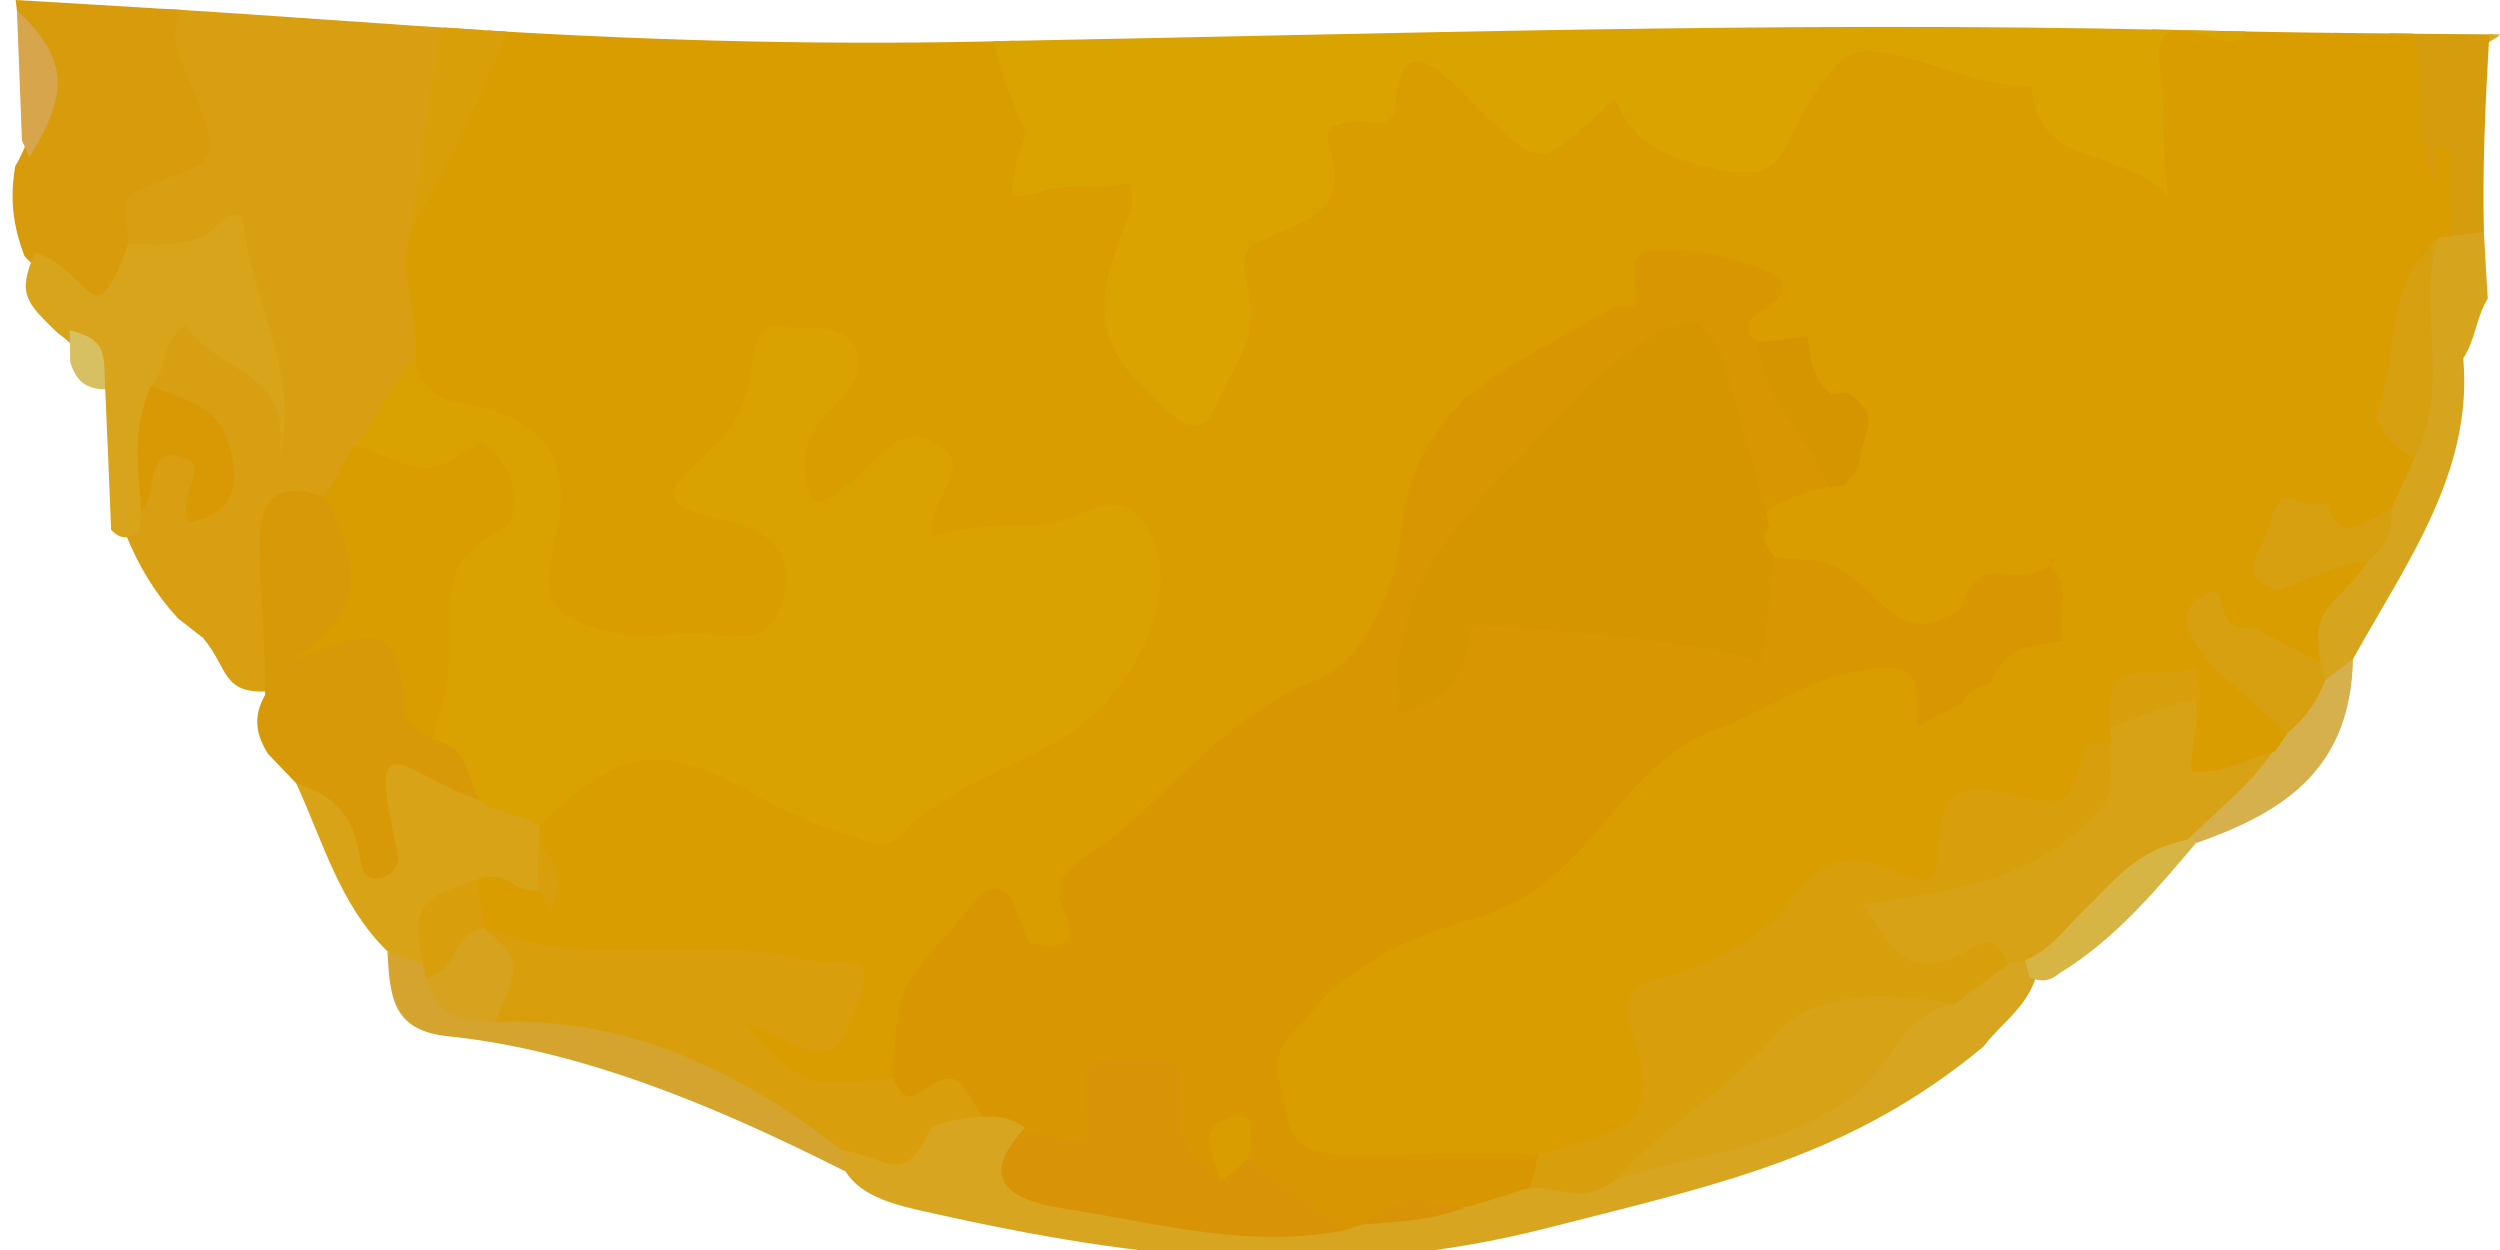
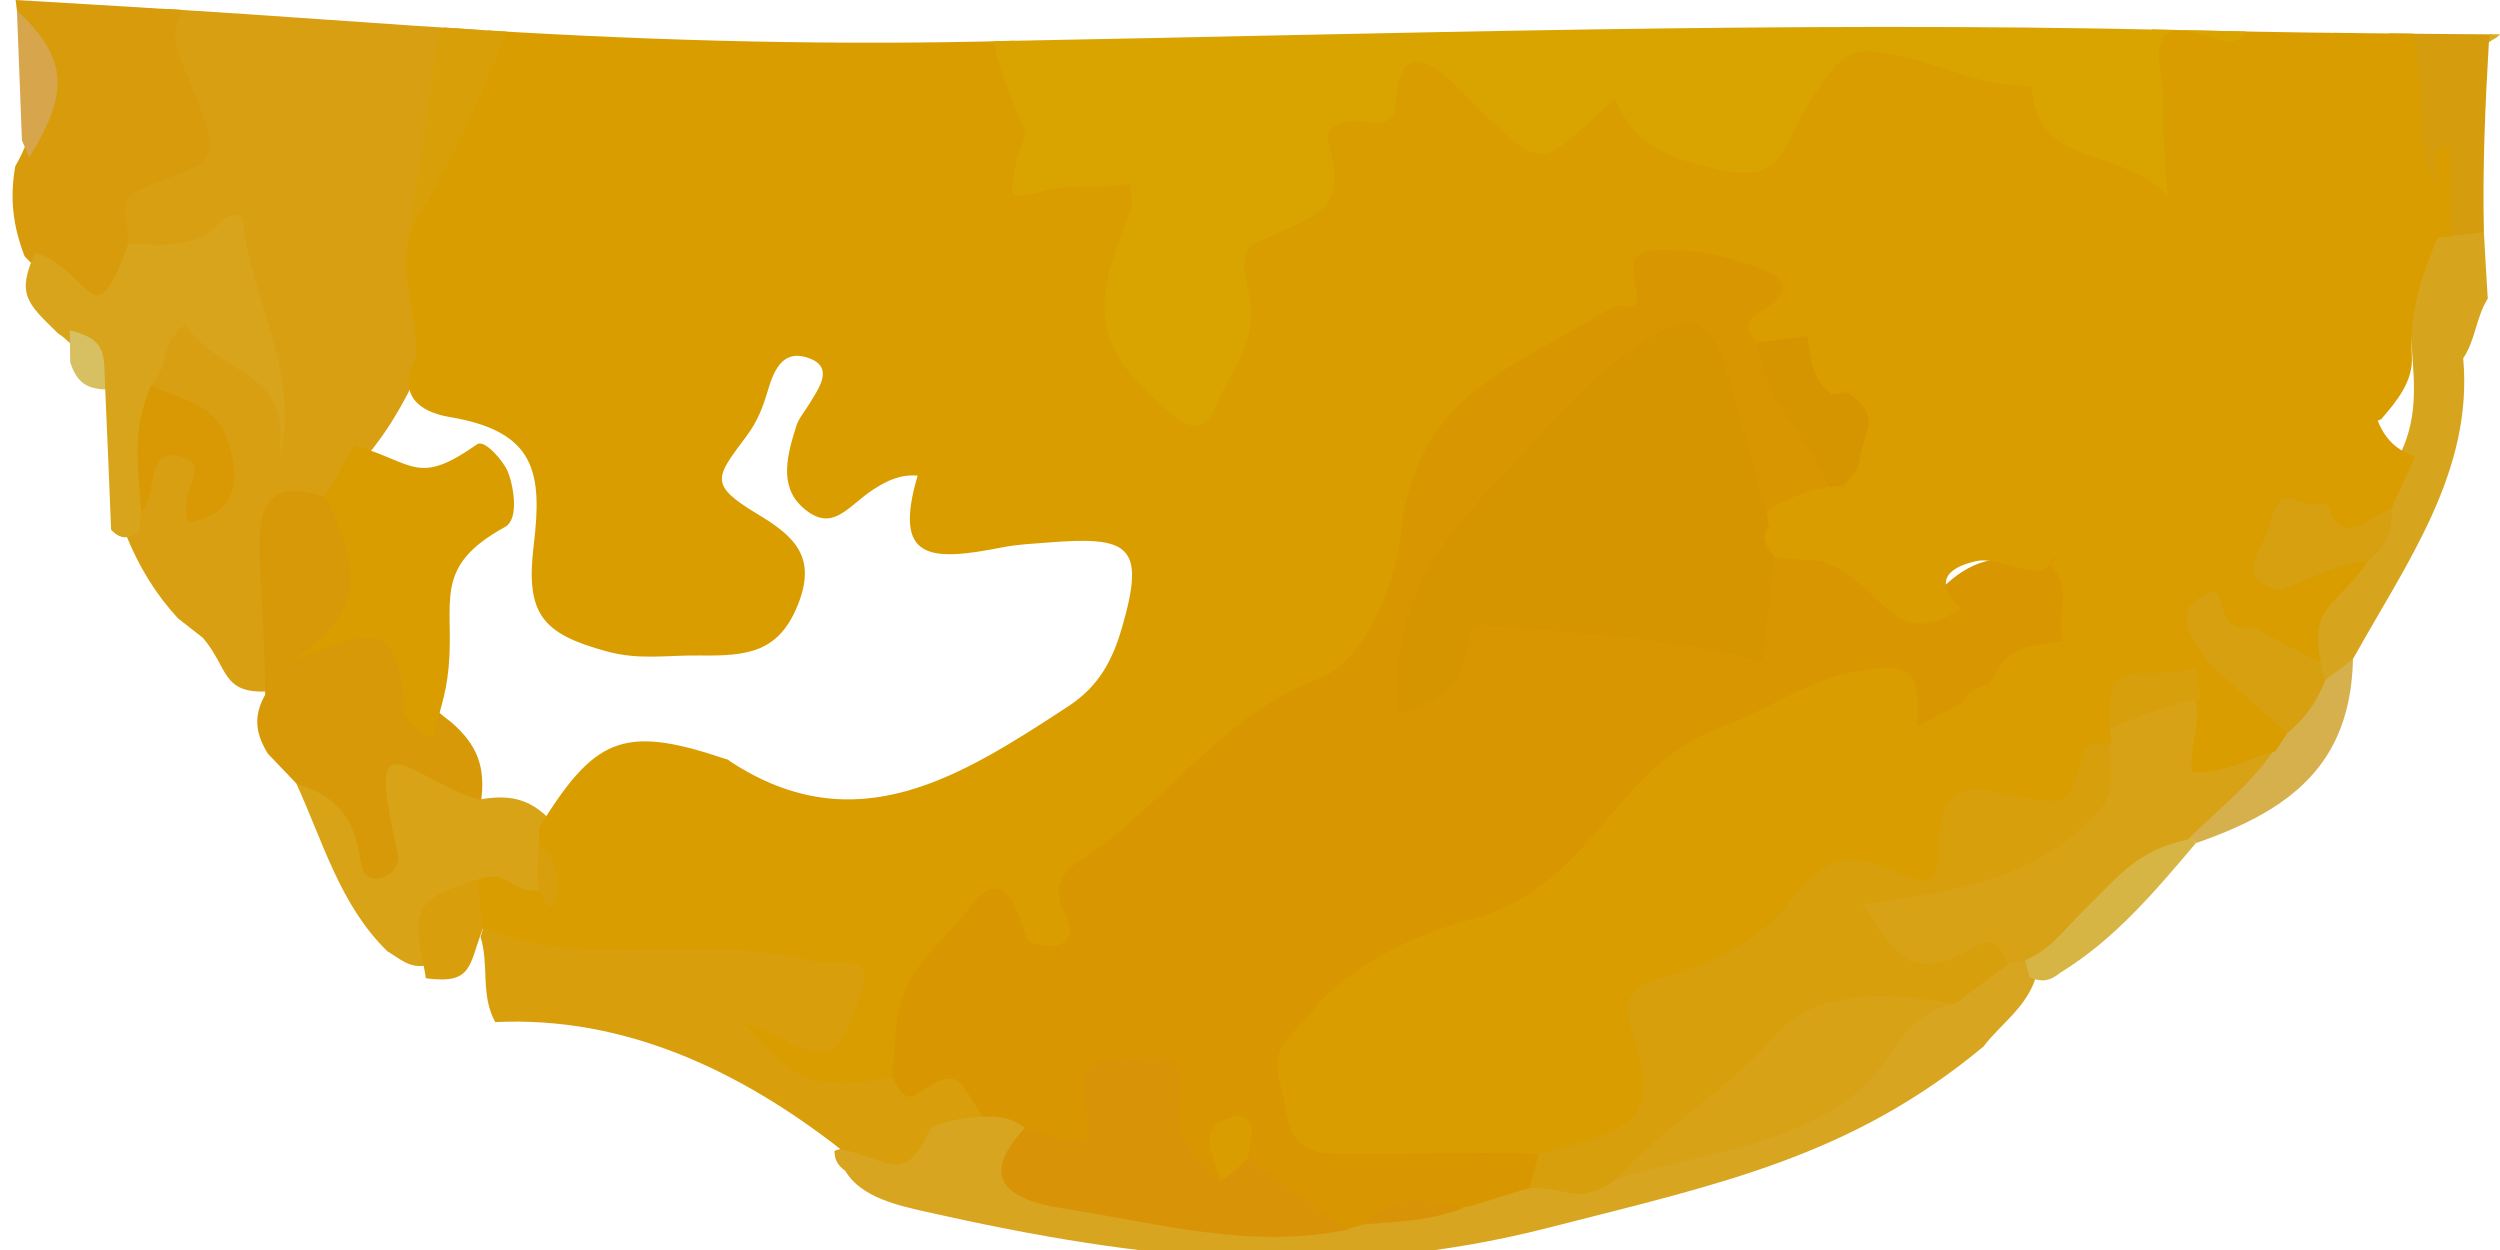
<svg xmlns="http://www.w3.org/2000/svg" width="240" height="120" viewBox="0 0 240 120" fill="none">
  <g clip-path="url(#clip0_4372_27471)">
    <g style="mix-blend-mode:multiply">
      <path d="M25.915 66.368C27.412 62.822 27.194 59.944 26.956 56.082C26.705 51.992 27.185 50.285 31.128 48.315C32.853 46.919 34.088 45.221 35.439 43.504C37.841 40.557 39.48 37.369 40.97 33.9C41.578 29.898 40.85 25.989 40.828 21.972C42.087 15.405 43.042 8.781 46.472 2.905C36.314 2.274 26.164 1.487 16.005 0.861C14.999 5.122 16.064 8.222 17.487 12.424C18.198 14.521 17.09 16.079 14.561 16.548C10.09 17.375 10.158 18.989 11.443 22.951C14.306 25.605 15.218 26.693 19.123 24.957C20.153 24.498 21.807 23.785 22.119 25.279C22.874 28.884 24.157 31.766 25.924 34.962C24.711 34.105 23.554 33.738 22.304 32.866C15.139 27.867 14.917 30.189 13.909 37.572C17.389 41.796 20.055 40.284 20.347 46.677C20.02 44.606 19.481 41.514 16.649 42.315C12.674 43.441 13.241 45.954 12.244 49.286C12.174 50.047 12.126 50.737 12.152 51.477C13.37 54.44 14.908 56.997 17.092 59.368C17.895 59.994 18.695 60.621 19.496 61.247C22.012 64.24 21.226 66.651 25.909 66.37L25.915 66.368Z" fill="#D99F12" />
      <path d="M12.27 23.377C12.497 20.608 10.64 19.245 14.09 17.907C21.072 15.202 21.288 15.745 18.48 8.436C17.465 5.794 15.89 3.721 17.57 0.968C12.207 0.623 6.861 0.322 1.503 0.001C1.542 0.335 1.581 0.669 1.621 1.005C3.914 6.154 4.344 10.954 1.464 15.963C0.927 19.059 1.232 21.671 2.365 24.61C4.245 26.471 5.445 28.301 8.358 28.646C13.256 29.226 14.212 27.976 12.27 23.377Z" fill="#D89B0B" />
      <path d="M190.416 100.467C177.656 111.058 165.183 113.637 148.588 117.876C128.373 123.042 109.924 121.087 88.952 116.342C86.236 115.727 82.673 114.972 81.15 112.41C80.406 111.856 80.122 111.352 80.107 110.477C84.964 109.074 89.092 106.308 94.165 105.575C96.037 105.782 97.405 106.177 98.757 107.562C98.77 112.225 100.071 114.071 104.749 114.706C113.029 115.827 120.741 117.922 128.973 116.191C129.717 116.034 130.389 115.801 131.146 115.727C134.175 115.432 137.14 115.116 140.046 114.219C142.06 113.794 143.624 112.96 145.758 112.742C149.777 112.332 152.465 113.412 156.34 111.337C161.199 109.29 166.398 108.832 171.222 106.679C174.868 105.051 177.447 103.194 179.338 99.546C180.984 96.376 183.113 96.653 186.139 95.344C188.151 93.959 190.023 92.565 192.312 91.666C193.04 91.62 193.71 91.696 194.408 91.906C194.908 92.431 195.259 92.981 195.475 93.671C194.668 96.638 192.002 98.346 190.416 100.469L190.416 100.467Z" fill="#D7A51F" />
      <path d="M25.455 66.688C25.424 61.904 25.151 58.869 24.931 53.663C24.752 49.445 25.173 45.675 31.184 47.709C36.763 52.325 36.023 56.096 32.057 61.629C36.495 58.544 38.506 57.658 39.691 63.59C40.269 66.488 41.074 67.681 43.363 69.368C45.833 71.532 46.618 73.622 46.189 76.877C44.074 77.973 42.39 77.213 40.173 76.956C39.451 78.682 39.898 80.759 39.375 82.472C38.81 84.326 37.802 85.526 35.862 85.707C34.108 85.871 33.51 84.352 33.231 82.973C32.548 79.6 30.632 77.702 28.442 75.208C27.53 74.259 26.618 73.301 25.708 72.344C24.488 70.341 24.331 68.72 25.457 66.688L25.455 66.688Z" fill="#D89908" />
      <path d="M3.392 24.228C9.019 26.135 8.827 32.916 12.329 23.368C15.582 23.608 18.855 23.818 21.076 21.415C21.988 20.429 23.216 20.3 23.312 21.151C24.244 29.506 28.893 35.492 26.803 44.111C27.964 35.279 22.04 36.732 17.735 31.192C15.211 33.186 16.422 34.849 14.489 37.035C14.404 41.126 14.184 45.162 13.542 49.21C13.492 49.821 13.44 50.434 13.385 51.044C12.316 51.758 11.578 51.815 10.666 50.861C10.481 46.369 10.313 41.877 10.101 37.384C8.53 35.534 7.638 33.367 5.554 31.991C2.602 29.1 1.546 28.268 3.392 24.228Z" fill="#D8A41B" />
      <path d="M238.455 22.297C238.311 16.21 238.577 10.136 238.933 4.059C239.057 3.806 239.179 3.551 239.297 3.298C235.992 3.265 232.682 3.267 229.378 3.204C229.706 6.808 230.072 9.699 230.153 13.502C230.21 16.175 230.05 18.202 233.245 19.343C235.291 17.617 233.733 16.877 234.848 14.879C234.578 17.728 233.805 20.15 235.132 22.847C236.417 23.174 237.353 23.034 238.455 22.297Z" fill="#D59D0E" />
      <path d="M239.013 3.293C238.985 3.546 238.957 3.797 238.933 4.05C239.295 3.797 239.714 3.642 240.002 3.3C239.672 3.298 239.343 3.295 239.013 3.293Z" fill="#D9AD1C" />
      <path d="M28.439 75.213C32.107 76.386 33.743 78.13 34.481 81.895C34.706 83.045 34.693 84.457 36.274 84.35C37.542 84.265 38.452 83.05 38.16 81.789C34.998 68.231 38.873 74.538 45.973 76.762C48.789 76.266 50.725 76.587 52.769 78.645C53.007 79.376 53.297 79.995 53.338 80.787C53.417 82.347 53.118 83.624 52.636 85.112C49.736 87.381 48.805 85.823 45.593 86.146C42.743 87.632 41.899 89.859 40.8 92.706C39.264 92.929 38.423 92.061 37.184 91.321C32.626 86.868 31.025 80.826 28.442 75.213L28.439 75.213Z" fill="#D8A317" />
      <path d="M235.392 22.644C236.413 22.528 237.434 22.413 238.457 22.297C238.575 24.42 238.686 26.543 238.826 28.663C237.689 30.474 237.658 32.617 236.467 34.399C237.462 45.304 230.938 54.162 225.887 63.267C225.126 64.639 224.509 65.477 222.798 65.305C222.386 64.746 221.744 64.338 221.576 63.623C220.258 57.985 222.133 56.909 226.265 53.475C227.341 51.815 227.914 50.074 228.399 48.171C228.868 46.327 230.094 44.458 230.775 42.782C232.261 39.127 231.632 35.66 231.445 31.991C231.285 28.882 232.152 26.521 233.05 23.658C233.238 23.405 233.397 23.115 233.574 22.849C234.198 22.467 234.7 22.386 235.394 22.644L235.392 22.644Z" fill="#D7A41E" />
-       <path d="M37.191 91.362C38.367 91.72 39.497 92.113 40.636 92.556C41.225 92.785 41.67 93.232 42.137 93.642C43.854 95.425 45.504 96.051 47.986 95.924C57.338 96.455 66.074 98.787 74.214 103.532C76.968 105.138 79.784 107.082 80.709 110.335C80.899 111.003 80.949 111.736 81.104 112.43C69.307 106.489 56.249 100.855 43.012 99.479C37.682 98.924 37.437 95.774 37.195 91.362L37.191 91.362Z" fill="#D4A42F" />
      <path d="M223.234 65.292C224.118 64.613 225.002 63.941 225.888 63.265C225.665 73.386 219.903 77.796 210.811 80.935C210.589 80.676 210.366 80.412 210.146 80.154C211.638 76.655 214.494 74.506 216.931 71.674C217.59 70.908 218.131 70.1 218.773 69.284C220.062 67.646 221.256 66.162 223.237 65.294L223.234 65.292Z" fill="#D5B04D" />
      <path d="M194.849 93.841C194.707 93.328 194.565 92.816 194.424 92.305C199.219 85.967 201.002 79.86 210.336 80.248C210.523 80.362 210.624 80.822 210.811 80.936C206.893 85.55 203.022 90.184 197.775 93.389C196.806 94.188 196.016 94.312 194.847 93.841L194.849 93.841Z" fill="#D7B544" />
      <path d="M2.799 15.106C2.568 14.556 2.336 14.008 2.105 13.461C1.954 9.309 1.784 5.154 1.623 1.002C6.901 5.874 6.362 9.339 2.799 15.106Z" fill="#D7A54C" />
      <path d="M6.739 34.764C6.726 33.747 6.715 32.733 6.698 31.716C10.437 32.617 9.922 34.079 10.099 37.386C8.166 37.319 7.317 36.557 6.739 34.766L6.739 34.764Z" fill="#D6C062" />
      <path d="M86.273 103.914C88.221 100.332 88.59 97.343 90.676 93.498C91.895 91.251 92.917 88.938 96.449 90.538C102.438 93.248 103.662 92.698 104.784 86.414C105.242 83.844 107.659 82.925 108.929 81.184C116.164 71.266 130.418 67.939 134.321 55.581C135.082 53.172 136.485 51.184 137.199 48.546C138.586 43.423 140.982 39.531 145.887 36.57C150.792 33.61 156.316 31.714 160.389 27.005C162.15 24.97 166.381 26.765 166.483 29.704C166.562 31.941 166.952 33.215 169.215 34.002C170.836 33.972 172.147 33.621 173.487 32.722C176.064 29.394 178.444 26.235 181.518 23.239C184.461 20.37 186.231 20.266 190.005 21.804C194.109 23.477 196.933 27.012 201.49 27.461C207.536 28.057 210.805 28.111 213.955 33.885C214.858 35.541 216.628 35.879 218.238 34.67C220.699 32.82 223.516 31.118 224.432 27.924C224.952 26.115 223.721 25.426 222.058 24.494C214.042 20 213.811 13.956 220.66 7.997C222.168 6.686 223.538 5.272 225.1 4.024C225.456 3.738 225.807 3.479 226.152 3.182C219.634 3.114 213.12 2.984 206.602 2.831C206.179 3.575 205.896 4.382 205.841 5.231C205.776 6.254 205.669 6.998 205.632 8.082C205.564 10.109 205.749 11.973 204.429 13.705C197.797 10.027 192.883 4.696 184.802 3.826C179.393 3.243 175.59 3.719 172.058 8.606C167.218 15.302 165.384 15.841 158.397 10.917C155.157 8.632 153.366 7.506 150.556 11.111C148.003 14.386 146.736 13.136 144.525 11.039C137.64 4.502 131.683 2.508 126.988 12.167C123.089 20.185 116.352 22.781 116.995 33.11C117.185 36.173 113.884 37.906 110.88 34.116C108.192 30.723 106.141 28.256 108.905 23.323C110.506 20.462 111.364 16.927 106.946 16.777C99.951 16.537 99.713 15.444 99.462 9.051C99.403 7.535 98.784 6.791 98.188 5.558C97.898 4.956 97.656 4.513 97.411 3.915C80.522 4.373 63.667 3.957 46.795 2.927C43.834 9.108 41.41 15.693 39.431 22.181C38.122 26.469 40.289 30.21 39.868 34.511C38.12 37.897 40.25 39.544 43.127 40.026C51.397 41.41 52.095 45.293 51.235 52.354C50.428 58.989 52.095 60.85 58.219 62.525C61.413 63.4 63.901 62.883 67.237 62.927C71.779 62.983 74.781 62.63 76.612 58.022C78.403 53.512 76.337 51.52 72.746 49.367C67.965 46.5 68.714 45.832 71.655 41.881C72.713 40.461 73.226 39.127 73.693 37.554C74.343 35.359 75.248 33.433 77.764 34.423C80.059 35.325 78.593 37.288 77.705 38.759C77.306 39.42 76.682 40.162 76.463 40.849C75.619 43.522 74.707 46.602 77.042 48.697C79.917 51.28 81.366 48.584 83.875 46.967C85.186 46.123 86.472 45.522 88.093 45.66C85.699 53.783 89.225 53.931 96.226 52.546C97.677 52.258 99.072 52.205 100.402 52.096C108.403 51.446 110.046 52.269 107.696 60.302C106.813 63.324 105.538 65.848 102.569 67.794C92.201 74.591 82.169 80.973 70.147 73.127C69.944 72.994 70.003 72.97 69.785 72.893C69.567 72.817 69.613 72.852 69.25 72.732C59.736 69.555 57.021 70.96 51.794 79.378C51.757 79.89 51.75 80.405 51.726 80.918C52.494 82.622 52.599 83.802 51.781 85.509C48.853 85.674 48.811 83.381 45.901 84.422C45.019 85.914 45.165 87.191 45.787 88.744C51.045 92.798 56.801 93.527 63.473 93.082C68.633 92.737 74.397 92.82 79.372 94.982C79.191 96.169 77.91 97.068 76.887 97.286C74.823 97.727 70.103 96.151 70.016 99.221C69.925 102.466 74.509 103.936 77.192 105.077C80.611 106.53 83.273 105.924 86.273 103.921L86.273 103.914Z" fill="#D99D00" />
      <path d="M48.652 3.036C46.642 2.909 44.635 2.787 42.626 2.641C42.296 3.066 42.111 3.357 42.017 3.919C41.024 9.97 40.313 16.118 39.285 22.181C43.077 16.133 46.025 9.647 48.652 3.036Z" fill="#D99F09" />
-       <path d="M39.82 34.491C40.527 36.843 41.459 38.2 44.087 38.656C52.173 40.055 55.184 43.731 53.317 51.649C51.674 58.615 53.286 59.255 59.293 60.837C62.428 61.661 64.594 60.505 67.485 60.845C71.393 61.308 74.112 61.648 75.25 57.374C76.411 53.021 73.459 50.798 69.772 49.96C62.45 48.298 63.791 47.338 68.227 43.133C70.749 40.742 71.609 38.798 72.098 35.549C72.375 33.71 72.591 30.9 74.982 31.336C77.465 31.79 80.168 30.773 81.826 32.946C83.485 35.119 81.811 37.188 80.114 38.944C76.992 42.175 76.771 43.707 77.853 47.996C79.219 48.581 80.229 47.386 81.168 46.666C83.792 44.647 86.26 40.513 89.716 42.442C94.06 44.866 88.985 47.602 89.458 51.439C93.019 50.551 95.653 50.353 99.56 50.41C103.898 50.473 107.655 45.269 110.574 51.546C113.544 57.935 108.198 66.943 102.266 70.674C97.11 73.914 90.442 75.695 86.231 80.37C84.77 81.994 83.037 80.473 81.547 80.113C77.995 79.253 74.356 77.342 71.474 75.734C62.65 70.807 58.481 72.664 51.772 79.358C50.037 77.92 47.707 78.267 45.973 76.77C44.528 73.877 45.227 71.981 41.6 71.002C41.138 62.549 39.471 56.857 45.608 49.827C46.343 48.987 46.61 48.018 46.202 47.069C45.565 45.588 44.602 45.797 43.215 46.172C38.358 47.484 37.069 46.546 34.058 42.767C36.362 40.203 37.272 36.852 39.822 34.5L39.82 34.491Z" fill="#D9A200" />
      <path d="M34.036 42.756C39.848 44.447 40.04 46.688 45.8 42.653C46.531 42.141 48.301 44.268 48.702 45.169C49.265 46.43 49.904 49.81 48.488 50.584C41.41 54.464 43.651 57.756 43.069 64.064C42.794 67.033 42.093 68.344 41.57 71.01C40.738 70.417 38.823 69.186 38.797 68.211C38.544 58.655 34.721 60.845 27.903 63.54C35.133 58.548 34.8 54.965 31.184 47.637C32.133 46.009 33.113 44.392 34.038 42.756L34.036 42.756Z" fill="#D99D00" />
      <path d="M13.553 49.153C13.287 44.477 12.547 41.584 14.506 37.015C18.761 38.901 21.255 38.815 22.322 44.019C23.007 47.355 21.711 49.556 18.122 50.148C16.819 47.292 20.781 44.418 16.968 43.757C14.013 43.247 15.159 47.335 13.553 49.151L13.553 49.153Z" fill="#D89904" />
      <path d="M116.517 39.372C118.361 34.912 120.905 33.082 119.834 27.839C119.489 26.15 118.806 24.123 120.861 23.17C126.61 20.503 129.514 20.399 127.431 13.216C127.123 12.154 129.253 11.53 130.396 11.639C131.539 11.748 133.887 12.296 133.961 10.253C134.249 2.493 138.654 7.14 140.334 8.798C148.629 16.989 147.309 16.295 155.068 9.483C156.857 14.004 160.145 15.104 164.456 16.16C171.353 17.85 170.947 14.235 173.448 10.229C176.901 4.696 177.654 4.103 183.462 5.634C187.83 6.784 190.638 8.335 195.063 8.248C195.458 16.24 203.474 14.013 208.114 18.736C207.802 15.863 207.615 12.282 207.663 9.59C207.704 7.16 206.144 3.76 208.78 2.877C170.871 2.013 133.285 3.272 95.413 3.95C96.013 7.026 96.981 9.221 98.301 12.274C98.681 13.153 97.721 14.445 97.479 16C97.097 18.457 96.305 19.491 100.45 18.23C102.333 17.656 106.232 18.173 108.447 17.608C108.645 18.311 108.761 19.738 108.514 20.335C104.605 29.754 104.773 33.413 112.813 40.022C114.314 41.255 115.758 41.213 116.52 39.372L116.517 39.372Z" fill="#D9A400" />
      <path d="M209.306 2.896C210.833 3.06 212.022 3.507 213.56 3.963C214.3 4.184 215.188 3.789 215.605 3.025C213.521 2.986 211.413 2.946 209.306 2.896Z" fill="#D9A400" />
      <path d="M85.651 103.53C86.251 96.808 85.594 95.065 91.077 89.497C93.761 86.774 95.965 81.25 98.602 90.151C98.746 90.638 100.935 91.009 101.668 90.704C102.765 90.248 102.946 89.277 102.416 88.179C100.239 83.671 103.254 83.159 106.165 80.87C113.085 75.429 118.125 68.39 126.495 65.198C131.271 63.376 134.026 55.568 134.393 51.817C135.75 37.932 144.597 35.741 154.78 29.488C155.594 28.989 157.256 30.232 157.152 28.572C156.986 25.969 155.694 24.025 159.613 23.983C163.062 23.946 166.381 24.682 169.658 26.052C172.066 27.058 171.15 28.657 169.237 29.765C167.705 30.653 167.214 31.642 168.754 32.864C172.132 38.004 176.271 40.589 175.514 47.37C173.565 48.861 171.848 49.563 169.361 49.321C166.723 45.605 165.517 41.493 164.114 37.208C163.121 34.173 161.369 32.667 158.493 34.912C147.578 43.434 138.796 51.682 136.178 65.752C141.211 55.583 147.504 57.191 157.108 59.521C161.349 60.551 163.651 58.646 167.491 61.552C167.886 58.319 167.91 55.524 169.959 52.849C173.925 51.178 175.47 51.693 178.972 53.953C181.485 55.574 183.017 57.252 186.194 56.698C189.434 53.462 191.482 53.536 195.874 53.438C196.586 53.423 197.177 53.447 197.864 53.586C200.406 56.288 199.664 57.527 198.951 60.828C198.667 61.432 198.311 61.936 197.838 62.412C195.573 63.627 193.35 64.768 191.447 66.503C190.352 67.358 189.53 68.27 188.36 69.086C186.75 70.21 185.386 70.489 183.432 69.756C180.757 65.344 176.851 65.658 173.205 67.951C164.679 73.317 155.997 76.799 151.579 86.176C150.593 88.271 148.882 88.572 146.657 89.205C139.874 91.133 133.496 93.841 128.127 98.51C126.146 100.234 124.782 102.167 125.452 104.768C126.198 107.665 128.304 108.695 131.199 108.651C136.782 108.566 142.287 107.92 147.562 110.194C148.684 111.736 148.014 112.742 146.847 114.056C144.691 114.57 142.627 115.498 140.452 115.912C137.127 116.547 133.933 115.888 130.854 117.544C130.354 117.697 129.857 117.865 129.355 118.007C125.203 116.957 121.991 115.539 119.133 112.312C117.187 111.618 118.256 113.165 116.923 113.877C111.562 111.708 112.038 108.383 108.829 104.233C104.801 109.845 106.084 113.349 98.36 108.245C97.119 107.327 95.956 107.137 94.415 107.207C92.583 106.347 90.571 106.177 88.669 106.338C86.183 106.55 85.324 105.749 85.656 103.526L85.651 103.53Z" fill="#D89700" />
      <path d="M146.84 114.049C147.15 112.936 147.451 111.826 147.75 110.711C153.497 106.893 156.401 104.521 154.732 97.325C154.13 94.725 156.569 93.379 158.419 92.331C162.783 89.864 167.528 84.998 172.055 83.853C181.01 81.588 184.965 74.174 194.375 74.602C196.9 74.715 197.626 73.524 198.807 71.713C200.103 69.721 201.215 70.007 203.103 70.925C204.809 76.936 201.846 83.652 195.65 85.219C191.005 86.394 187.315 87.529 182.869 88.788C185.735 90.948 186.794 89.717 189.846 89.353C192.898 88.989 193.367 89.672 192.907 92.486C191.181 93.773 189.418 95.034 187.747 96.324C178.505 97.565 172.319 98.737 166.501 106.69C164.157 109.895 158.639 111.093 155.223 113.15C151.649 115.799 150.717 113.97 146.84 114.049Z" fill="#D89F0D" />
      <path d="M85.747 103.441C86.031 104.285 86.919 105.81 87.92 105.108C92.142 102.154 91.994 103.672 94.354 107.25C93.298 107.096 89.578 107.757 89.236 108.501C86.729 113.959 85.389 111.195 80.714 110.34C71.122 102.848 60.034 97.519 47.541 98.12C46.093 95.44 46.987 92.746 46.132 89.94C46.221 89.624 46.339 89.335 46.402 88.997C55.906 93.25 67.618 89.517 78.021 92.253C80.354 92.866 84.49 90.93 82.45 95.96C81.351 98.669 80.849 103.168 75.244 99.741C74.36 99.2 72.351 98.663 71.328 98.026C76.669 104.002 77.587 104.667 85.745 103.439L85.747 103.441Z" fill="#D89E0B" />
      <path d="M192.682 92.497C192.015 91.042 191.393 89.748 189.61 90.828C183.602 94.469 182.103 91.871 178.795 86.824C186.984 85.749 195.432 84.435 201.264 78.167C203.258 76.022 202.568 74.002 202.542 71.425C201.94 70.707 201.892 70.14 202.228 69.3C204.735 66.882 207.034 65.999 210.538 66.344C212.88 70.064 213.418 71.767 218.205 72.134C215.967 75.45 212.823 77.772 210.019 80.608C205.154 81.627 203.439 84.084 200.17 87.265C198.039 89.34 196.917 91.172 194.188 92.287C193.723 92.477 193.169 92.375 192.682 92.499L192.682 92.497Z" fill="#D8A217" />
      <path d="M119.797 111.245C122.965 113.58 126.091 115.838 129.399 118.033C120.078 119.979 111.294 117.444 101.952 115.987C96.654 115.16 93.903 113.065 98.384 108.3C104.133 109.842 105.071 111.095 103.981 104.331C103.498 101.342 107.013 101.641 109.536 101.543C111.726 101.458 113.646 101.327 113.26 104.46C112.686 109.133 113.845 110.331 117.159 113.458C117.855 112.221 118.208 111.248 119.794 111.243L119.797 111.245Z" fill="#D89306" />
      <path d="M155.122 113.224C159.907 108.027 165.724 104.748 170.454 99.381C174.571 94.709 181.954 95.333 187.653 96.405C182.338 97.389 181.856 102.045 178.317 104.85C171.484 110.266 163.106 110.672 155.125 113.224L155.122 113.224Z" fill="#D8A217" />
      <path d="M130.85 117.54C134.535 114.239 135.994 115.103 140.482 115.973C137.338 117.2 134.181 117.276 130.85 117.54Z" fill="#D89306" />
      <path d="M156.634 98.811C155.666 96.071 156.373 94.72 159.816 93.775C164.262 92.556 168.792 90.354 171.861 86.523C175.13 82.445 177.098 81.586 182.013 83.702C185.419 85.168 186.01 84.553 186.093 81.376C186.24 75.671 188.188 75.147 193.034 76.288C198.246 77.516 198.595 77.276 199.944 72.692C200.57 70.563 201.117 71.558 202.736 71.386C202.645 70.947 202.594 70.432 202.514 69.965C204.866 65.763 207.006 66.387 211.237 65.222C211.791 64.827 212.232 64.378 212.616 63.819C211.311 58.825 212.976 61.408 216.237 60.812C217.527 59.63 218.419 58.36 219.093 56.757C218.16 51.74 219.813 51.079 223.717 48.437C222.792 43.249 223.765 42.206 228.593 40.245C230.118 38.482 231.661 36.61 231.538 34.236C231.32 29.981 232.368 26.709 233.984 22.869C233.962 22.873 233.96 22.849 233.945 22.84C234.663 21.411 235.021 19.851 234.113 18.5C231.453 13.502 233.016 8.525 231.709 3.236C229.184 3.212 226.658 3.191 224.133 3.156C220.651 6.889 215.805 8.785 211.509 11.425C214.756 14.146 214.677 15.666 214.365 19.648C214.021 24.038 215.332 25.297 219.517 25.836C221.042 26.032 223.806 25.485 222.994 27.577C221.971 30.217 219.384 32.508 216.89 33.736C214.723 34.803 215.142 32.327 214.538 30.9C212.65 26.442 209.162 25.469 204.874 26.023C203.186 26.242 200.522 26.765 200.05 25.84C196.618 19.129 191.456 23.861 187.952 17.527C187.837 17.318 185.88 17.113 185.336 17.599C180.242 22.172 174.414 24.765 173.5 32.257C173.535 32.56 173.598 32.866 173.648 33.167C174.573 35.246 174.885 37.247 176.742 38.754C177.418 38.903 178.097 39.051 178.793 39.06C187.54 39.171 187.852 33.544 190.57 26.973C192.872 35.595 184.906 38.187 185.434 45.974C183.104 45.202 181.313 43.67 178.758 43.792C177.68 44.152 176.925 44.776 176.295 45.673C174.595 48.093 172.062 48.542 169.577 49.879C167.386 51.762 167.989 52.308 170.269 53.429C173.312 54.093 174.477 53.074 177.504 55.214C181.256 57.869 182.677 62.139 188.236 58.404C185.672 55.947 186.781 54.535 189.691 53.874C192.056 53.338 195.733 55.908 196.837 54.09C196.817 54.014 196.769 54.204 196.795 54.066C197.05 52.733 199.195 54.59 199.226 55.975C199.258 57.54 198.445 59.872 198.013 61.548C195.846 63.304 193.165 63.961 190.981 65.645C189.717 66.023 188.849 66.302 188.258 67.605C187.058 70.245 187.184 71.575 184.023 69.686C184.361 64.849 183.912 63.511 178.592 64.38C173.526 65.204 169.861 68.143 164.98 69.928C154.69 73.692 153.266 85.009 141.15 88.277C136.182 89.617 129.438 92.571 125.749 97.347C124.169 99.394 121.878 100.351 122.866 103.921C123.855 107.49 123.25 110.693 128.323 110.756C134.685 110.837 141.312 110.578 147.728 110.761C155.74 108.644 159.936 108.191 156.621 98.815L156.634 98.811Z" fill="#D99D00" />
      <path d="M233.949 22.843C233.875 21.581 233.849 20.301 233.816 19.042C233.775 17.449 233.744 15.874 233.753 14.283C234.248 14.222 234.741 14.155 235.234 14.087C235.202 16.943 235.296 19.792 235.389 22.646C234.912 22.725 234.432 22.792 233.949 22.843Z" fill="#D99D00" />
      <path d="M45.901 84.415C45.955 85.951 46.226 87.492 46.416 89.017C46.405 89.039 46.394 89.05 46.383 89.074C44.98 92.626 45.46 94.533 40.882 93.913C40.815 93.453 40.734 92.994 40.638 92.538C39.266 86.807 40.597 86.135 45.901 84.415Z" fill="#D89E0B" />
      <path d="M51.733 80.929C53.358 82.456 53.965 84.514 53.279 86.543C52.793 87.983 52.069 85.923 51.791 85.526C51.473 83.977 51.65 82.465 51.733 80.929Z" fill="#D89E0B" />
-       <path d="M228.078 39.83C230.557 33.71 228.591 27.793 233.982 22.882C232.001 30.16 235.357 36.66 231.848 43.866C228.109 44.106 227.618 43.441 228.076 39.83L228.078 39.83Z" fill="#D6A011" />
      <path d="M228.041 39.806C228.774 41.92 229.754 43.053 231.85 43.864C231.093 45.512 230.314 47.133 229.581 48.804C228.181 50.277 227.498 52.005 225.122 52.011C221.79 52.018 221.378 50.936 223.42 48.313C221.956 45.819 219.327 44.549 221.203 41.497C223.149 38.329 225.17 40.834 228.041 39.806Z" fill="#D99D00" />
      <path d="M212.194 63.848C211.049 62.063 208.501 59.275 210.938 57.516C214.741 54.771 211.651 60.935 216.198 60.191C219.272 60.165 220.848 61.445 222.796 63.629C222.942 64.181 223.09 64.736 223.234 65.29C222.429 67.371 221.299 68.94 219.582 70.384C215.341 68.735 213.558 68.545 212.194 63.848Z" fill="#D6A011" />
      <path d="M223.466 48.28C224.594 52.485 226.773 50.152 229.57 48.786C229.721 51.021 229.11 52.406 227.345 53.822C224.461 55.38 222.202 57.117 218.79 56.65C214.354 55.45 217.112 53.026 217.749 50.75C219.244 45.429 219.737 49.068 223.466 48.28Z" fill="#D6A011" />
      <path d="M218.757 56.728C221.609 55.574 224.26 54.239 227.345 53.82C224.637 58.02 221.598 57.992 222.796 63.629C220.605 62.495 218.415 61.36 216.226 60.221C216.24 58.295 216.912 57.363 218.757 56.728Z" fill="#D99D00" />
-       <path d="M40.882 93.911C44.465 92.754 42.835 90.232 46.383 89.072C50.86 92.573 49.228 93.559 47.544 98.122C43.66 97.816 42.259 97.781 40.882 93.913L40.882 93.911Z" fill="#D7A21D" />
      <path d="M212.236 63.891C214.68 66.062 217.13 68.222 219.582 70.382C219.196 70.965 218.808 71.547 218.421 72.132C215.557 72.895 213.477 74.344 210.405 74.078C210.178 71.591 211.282 69.656 210.772 67.159C209.871 66.186 210.202 65.338 210.757 64.135C211.25 64.053 211.743 63.972 212.236 63.893L212.236 63.891Z" fill="#D99D00" />
      <path d="M178.444 44.835C177.833 45.603 177.536 45.931 177.111 46.548C176.803 46.995 176.5 47.032 176.179 47.098C175.861 47.165 175.608 46.95 175.562 46.83C173.688 41.831 169.176 38.36 168.744 32.87C170.332 32.672 171.914 32.467 173.498 32.257C174.97 33.891 175.062 35.874 175.834 37.847C176.352 37.784 176.873 37.705 177.386 37.646C182.971 39.789 181.429 41.078 178.444 44.835Z" fill="#D59500" />
      <path d="M169.85 50.541C168.874 51.791 169.704 52.336 170.33 53.493C169.922 56.831 169.564 60.191 169.21 63.531C160.416 61.131 151.296 60.856 142.304 59.968C140.803 59.82 141.224 60.965 140.949 61.978C139.623 66.854 138.75 66.928 134.144 68.643C133.642 59.034 136.981 53.196 143.41 46.537C148.075 41.706 151.594 37.024 157.08 33.245C162.414 29.571 164.216 30.333 166.001 36.433C167.245 40.688 168.327 44.881 169.588 49.103C170.304 49.493 170.293 49.975 169.852 50.541L169.85 50.541Z" fill="#D59500" />
-       <path d="M188.225 58.469C187.287 58.125 184.922 57.566 184.721 56.545C184.317 54.505 185.912 53.429 187.56 52.849C191.009 51.636 193.675 52.814 196.845 54.158C192.364 57.103 190.252 52.269 188.225 58.469Z" fill="#D99D00" />
      <path d="M196.858 54.156C199.071 51.924 200.321 50.868 200.559 55.048C200.69 57.337 199.468 59.704 198.024 61.528C197.299 58.358 199.141 57.049 196.858 54.158L196.858 54.156Z" fill="#D99D00" />
      <path d="M119.797 111.204C118.948 112.037 118.106 112.779 117.163 113.432C116.524 110.711 114.632 108.165 118.344 107.237C120.966 106.583 120.032 109.77 119.797 111.204Z" fill="#D99D00" />
      <path d="M188.264 67.598C188.696 69.784 188.618 72.073 186.1 72.636C184.147 73.072 184.422 70.982 184.029 69.743C185.437 68.992 186.848 68.288 188.264 67.598Z" fill="#D99D00" />
      <path d="M198.006 61.55C196.267 65.194 194.762 65.144 190.994 65.65C192.73 62.028 194.262 62.065 198.006 61.55Z" fill="#D99D00" />
      <path d="M169.826 50.56C169.745 50.074 169.662 49.589 169.586 49.101C171.466 47.885 173.284 47.102 175.525 46.803C176.029 46.736 176.552 46.659 177.056 46.587C174.944 48.568 172.522 49.568 169.824 50.56L169.826 50.56Z" fill="#D99D00" />
      <path d="M210.757 64.133C210.912 65.124 211.077 66.112 211.241 67.101C208.114 67.5 205.413 68.813 202.518 69.963C202.197 62.089 205.047 65.741 210.757 64.133Z" fill="#D89F0D" />
      <path d="M178.389 44.922C178.714 41.266 180.99 40.371 177.375 37.644C183.621 36.907 186.722 37.242 186.401 29.931C186.292 27.44 189.185 26.654 190.885 25.424C191.814 24.752 192.82 25.459 193.025 26.46C193.666 29.589 195.176 31.757 192.977 34.784C189.807 39.147 187.843 40.563 187.261 46.648C187.042 48.926 184.186 49.445 182.714 46.908C181.85 45.422 180.128 44.903 178.389 44.922Z" fill="#D99D00" />
      <path d="M208.37 39.677C208.239 40.801 207.818 41.667 206.62 41.87C205.756 42.016 205.167 41.778 205.335 40.751C205.518 39.612 205.885 38.412 207.392 38.499C207.798 38.523 208.2 39.311 208.37 39.677Z" fill="#D99D00" />
      <path d="M175.837 37.847C173.943 36.311 173.84 34.524 173.5 32.257C176.965 33.616 177.08 34.511 175.837 37.847Z" fill="#D99D00" />
    </g>
  </g>
  <defs>
    <clipPath id="clip0_4372_27471">
      <rect width="120" height="240" fill="white" transform="translate(0 120) rotate(-90)" />
    </clipPath>
  </defs>
</svg>